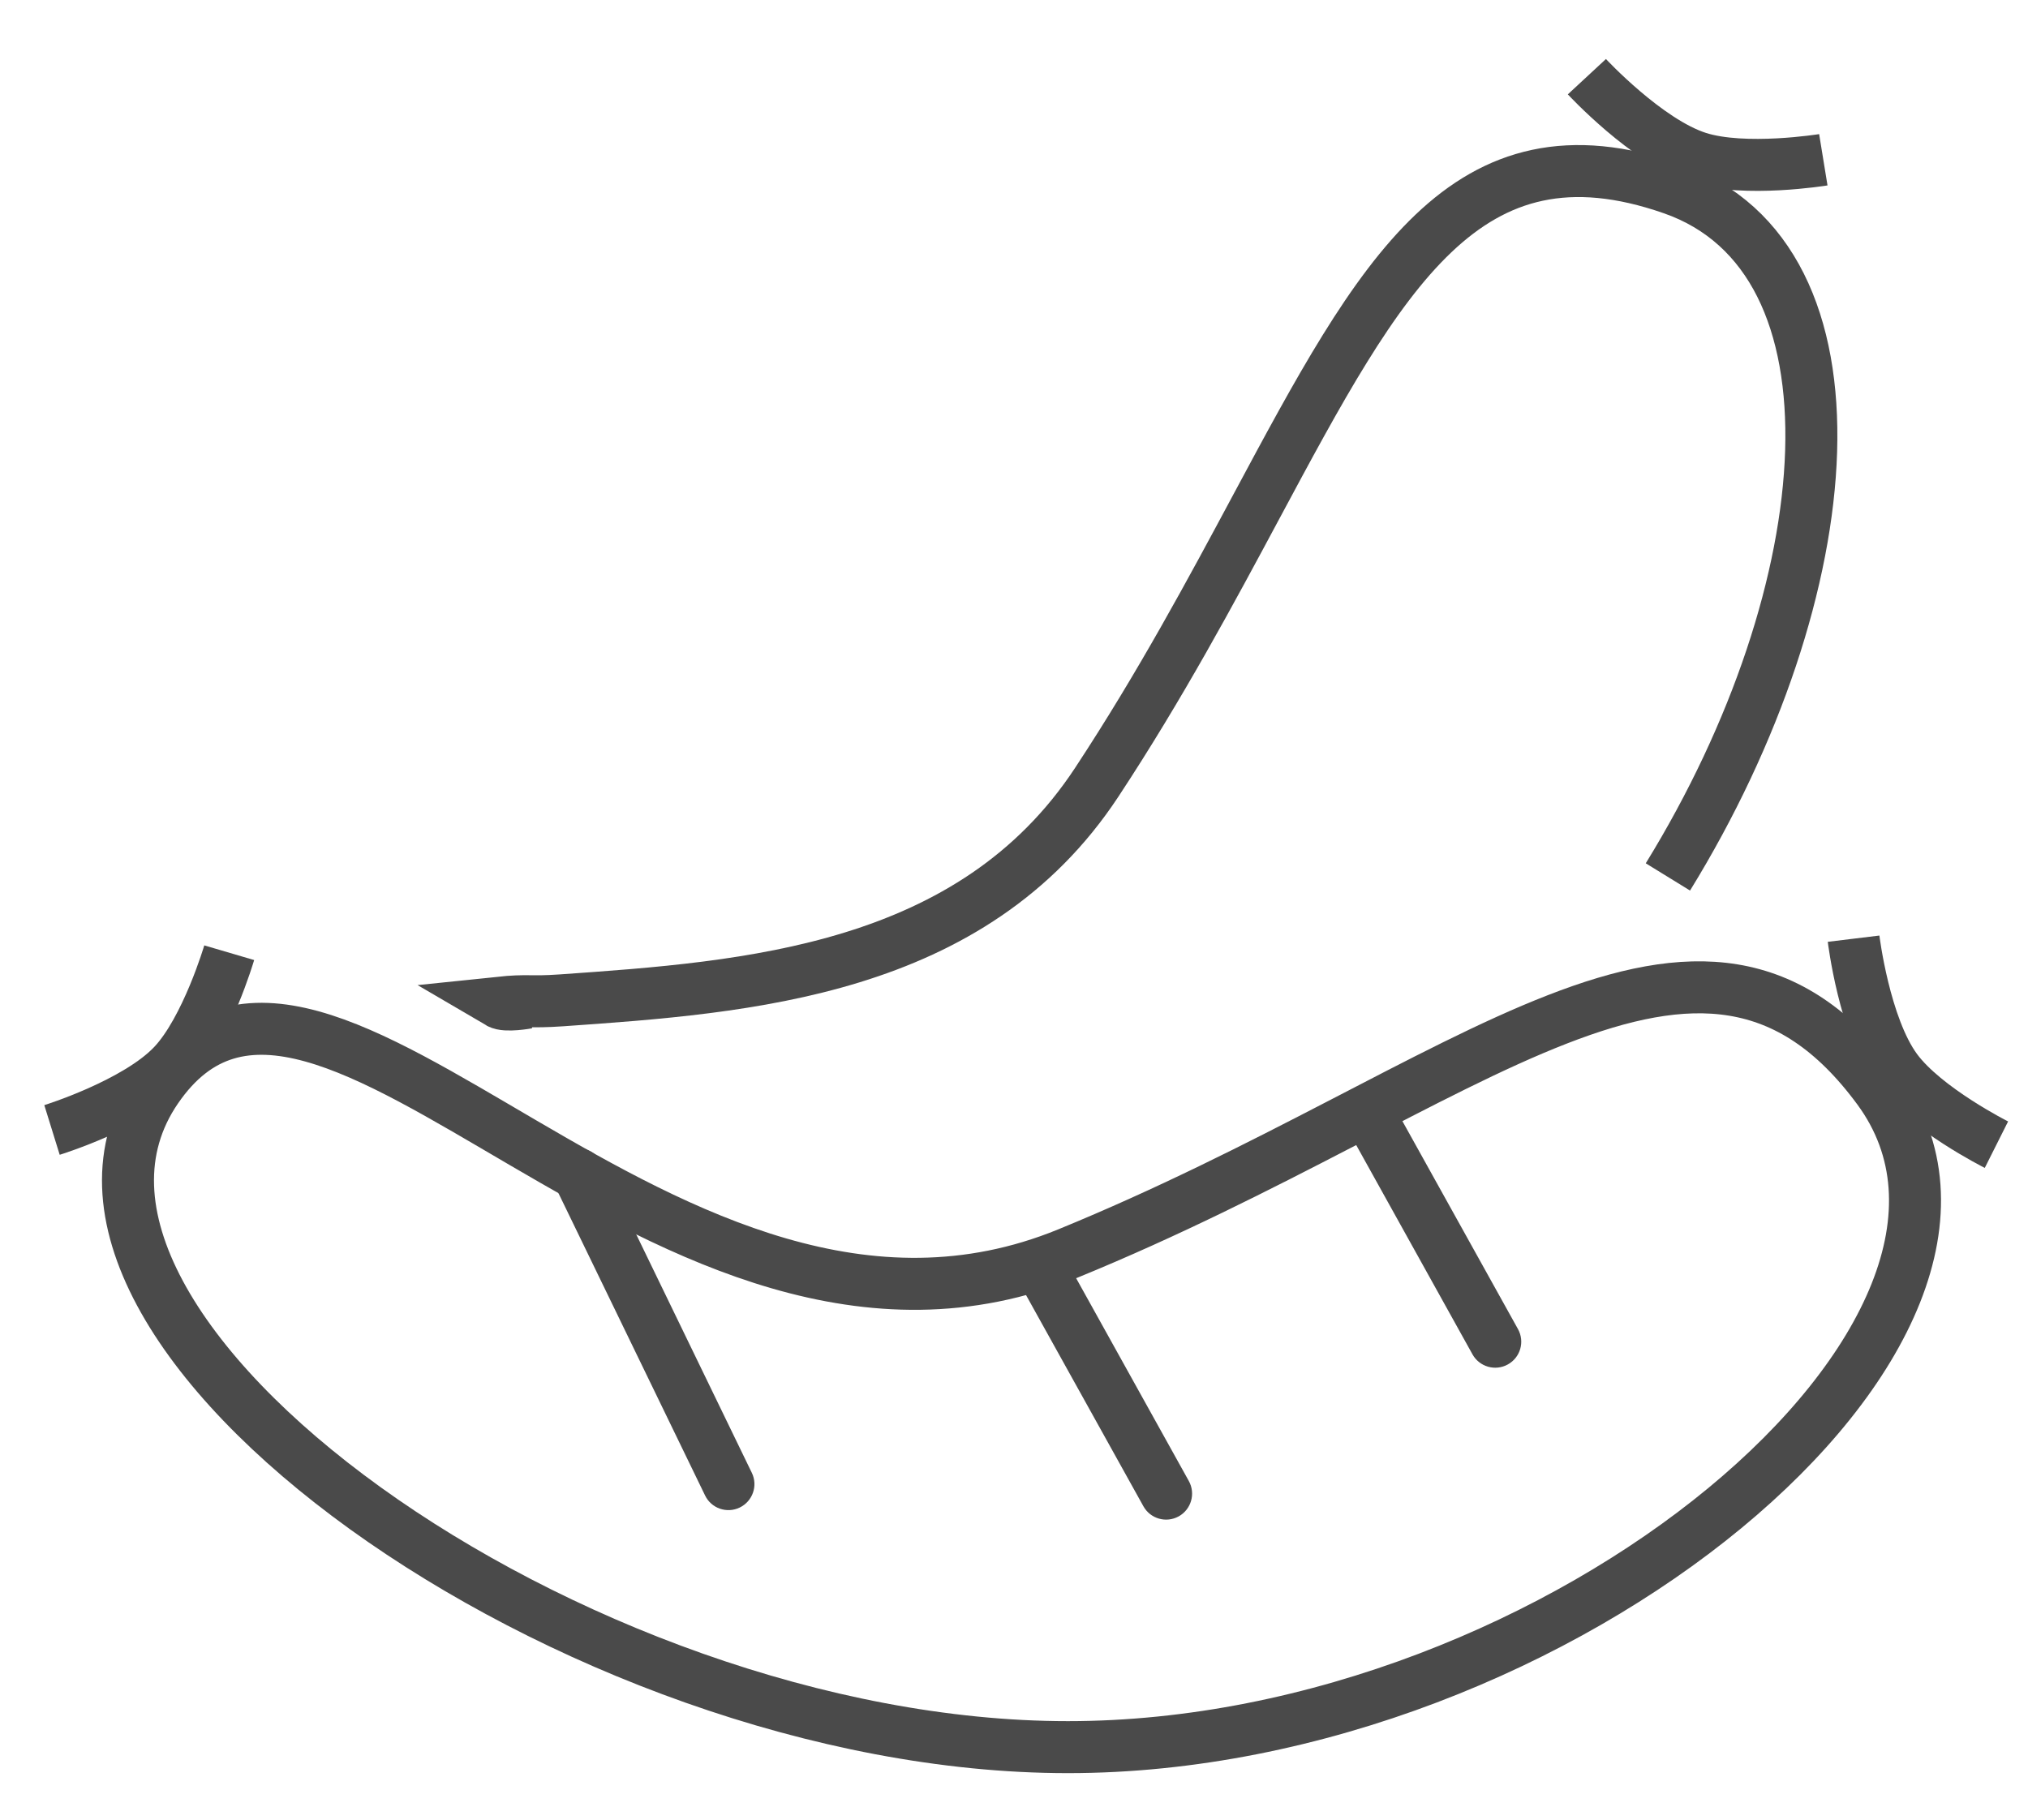
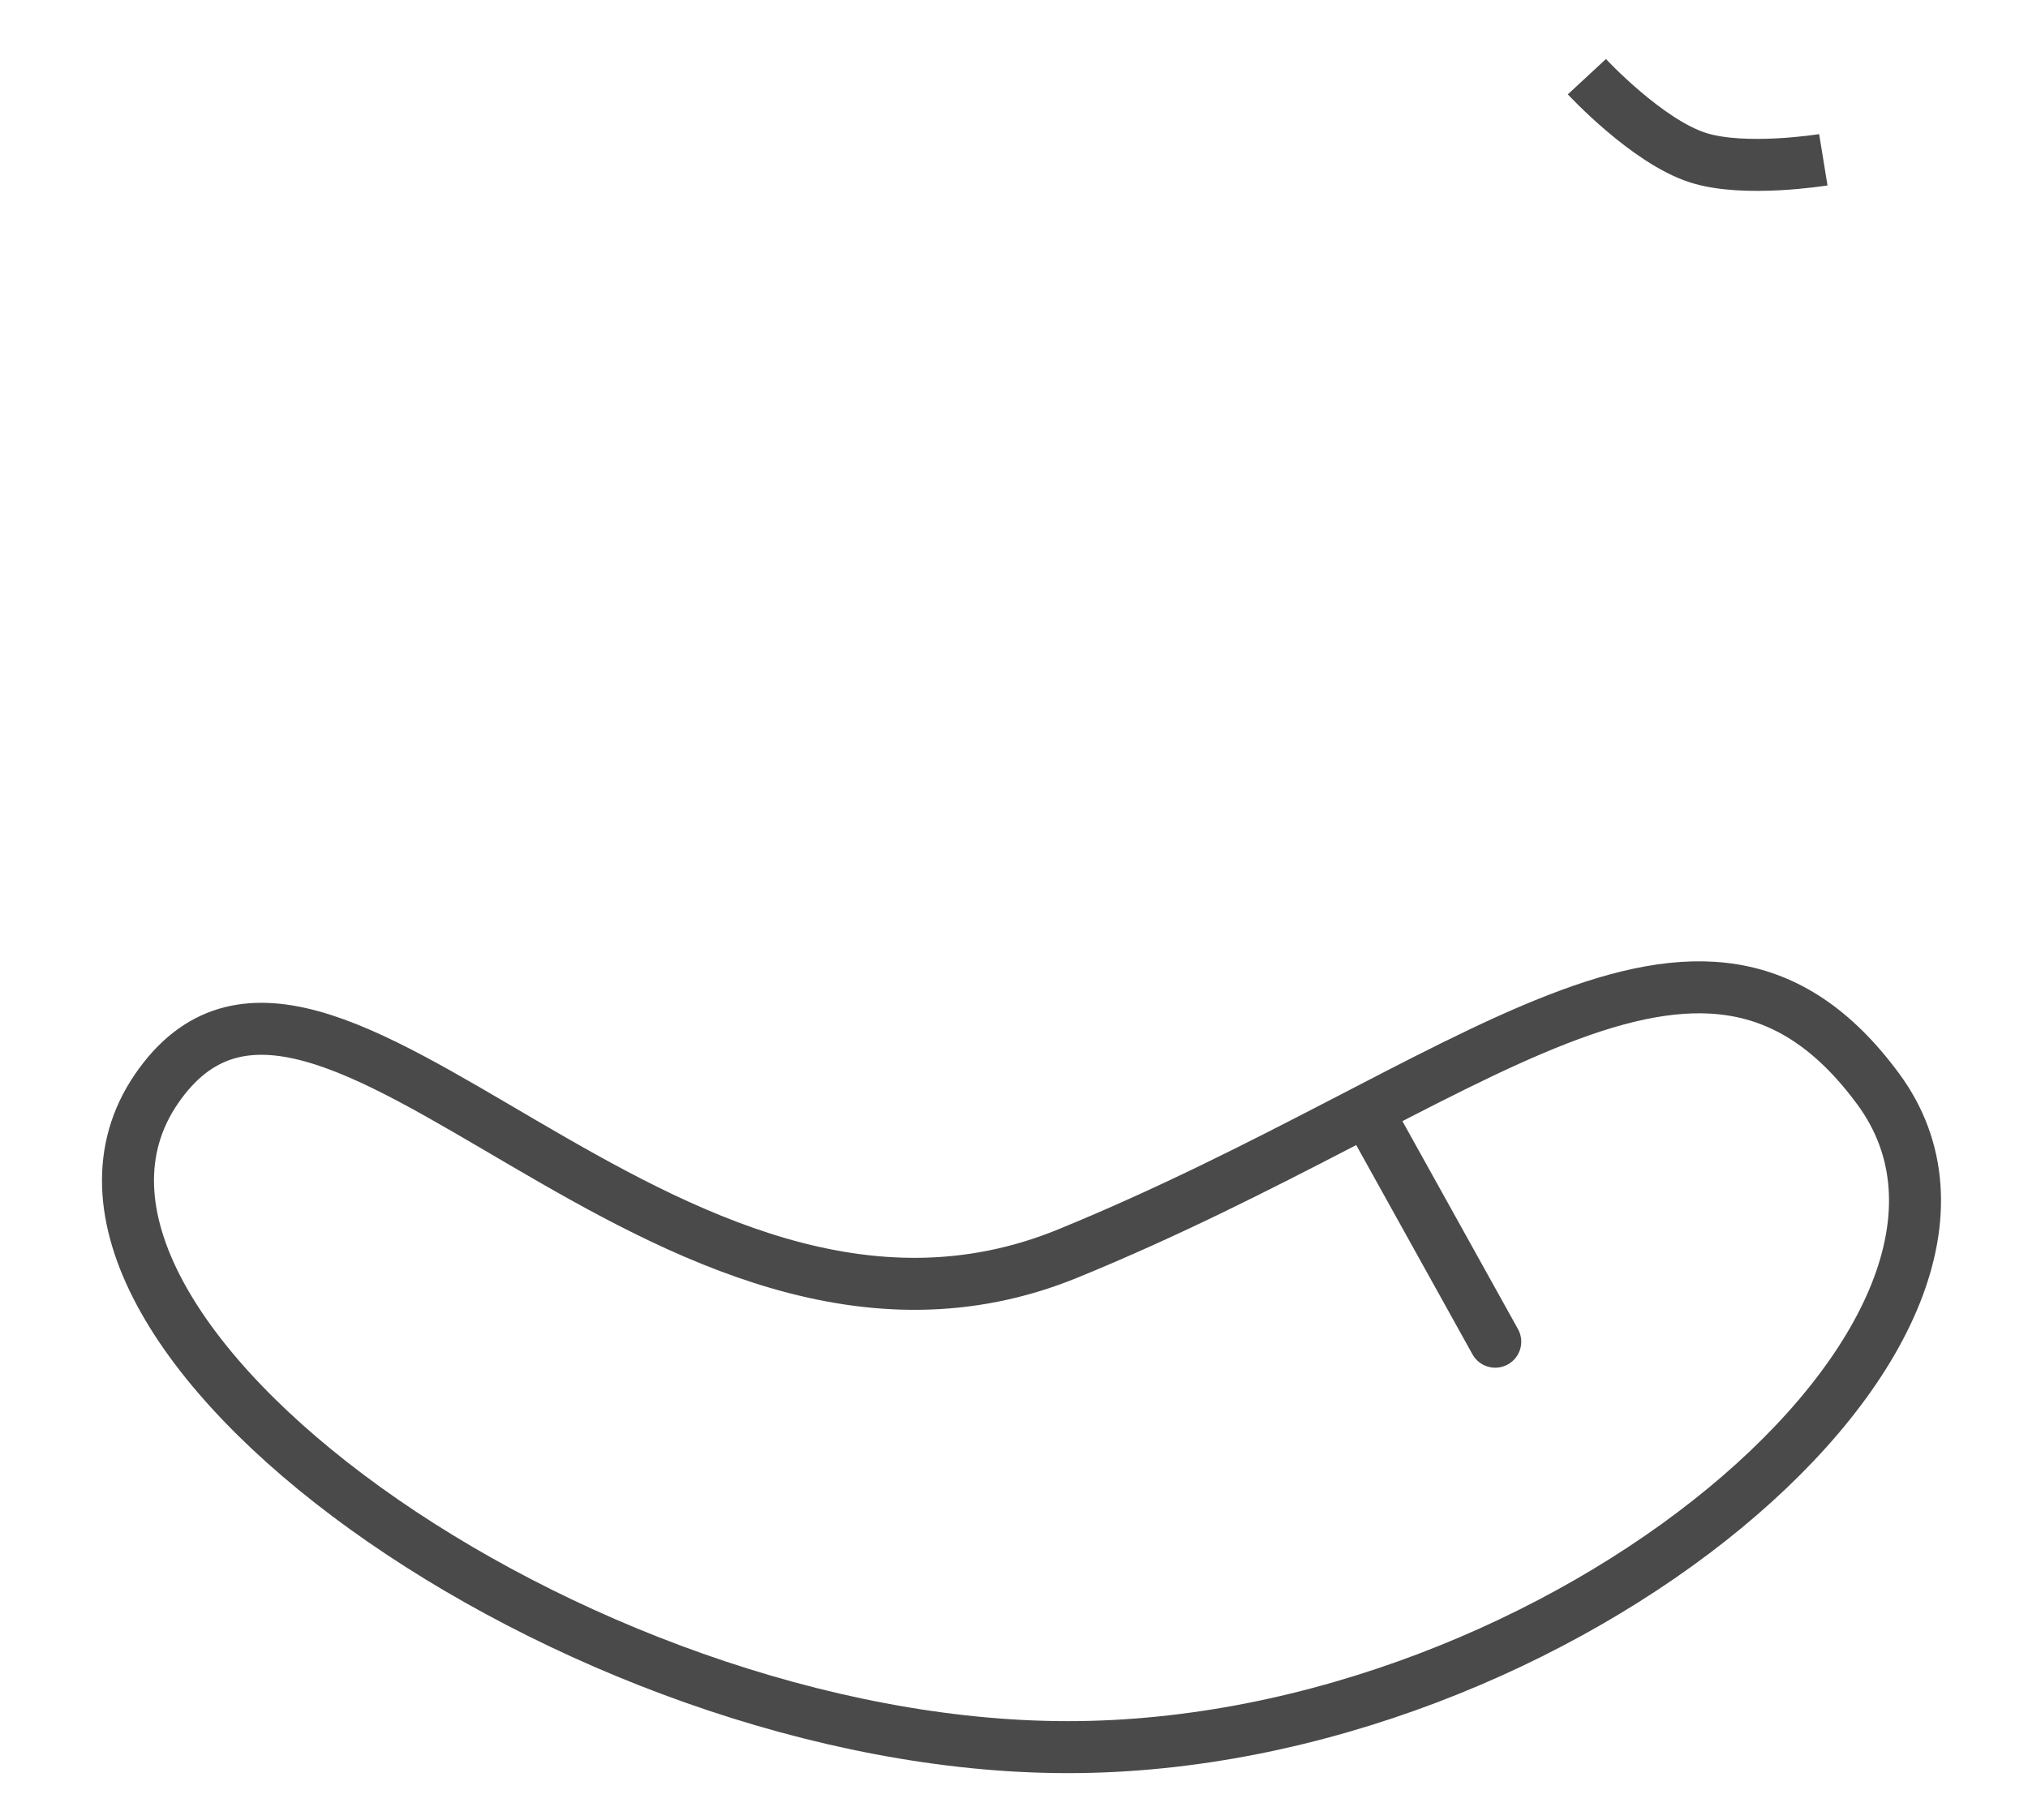
<svg xmlns="http://www.w3.org/2000/svg" width="39" height="35" viewBox="0 0 39 35" fill="none">
  <path d="M30.517 1.475C30.517 1.475 31.672 2.721 32.658 3.034C33.554 3.319 35.064 3.073 35.064 3.073" stroke="#4A4A4A" />
-   <path d="M32.075 16.867C35.474 11.345 35.993 4.965 32.159 3.629C28.181 2.243 26.557 5.274 24.162 9.742C23.291 11.367 22.318 13.183 21.092 15.045C18.696 18.687 14.378 18.99 10.796 19.241C10.159 19.285 10.17 19.227 9.595 19.287C9.726 19.364 10.142 19.287 10.142 19.287" stroke="#4A4A4A" />
  <path d="M20.537 33.605C30.032 33.605 39.527 25.571 36.119 20.945C32.711 16.319 28.273 20.945 20.537 24.11C12.801 27.275 6.173 16.319 3.008 20.945C-0.157 25.571 11.042 33.605 20.537 33.605Z" stroke="#4A4A4A" />
-   <path d="M11.568 22.366C11.447 22.117 11.148 22.014 10.899 22.134C10.651 22.255 10.547 22.554 10.668 22.802L11.568 22.366ZM13.559 28.764C13.679 29.013 13.978 29.116 14.226 28.996C14.475 28.875 14.579 28.576 14.458 28.328L13.559 28.764ZM10.668 22.802L13.559 28.764L14.458 28.328L11.568 22.366L10.668 22.802Z" fill="#4A4A4A" />
-   <path d="M21.988 28.971C22.122 29.213 22.426 29.3 22.668 29.166C22.909 29.032 22.996 28.727 22.862 28.486L21.988 28.971ZM19.553 24.589L21.988 28.971L22.862 28.486L20.427 24.103L19.553 24.589Z" fill="#4A4A4A" />
  <path d="M28.317 26.05C28.451 26.291 28.756 26.378 28.997 26.244C29.239 26.11 29.326 25.806 29.192 25.564L28.317 26.05ZM25.883 21.668L28.317 26.05L29.192 25.564L26.757 21.182L25.883 21.668Z" fill="#4A4A4A" />
-   <path d="M1 21.734C1 21.734 2.623 21.231 3.332 20.478C3.976 19.794 4.408 18.325 4.408 18.325" stroke="#4A4A4A" />
-   <path d="M35.646 18.055C35.646 18.055 35.851 19.742 36.466 20.574C37.025 21.33 38.393 22.017 38.393 22.017" stroke="#4A4A4A" />
</svg>